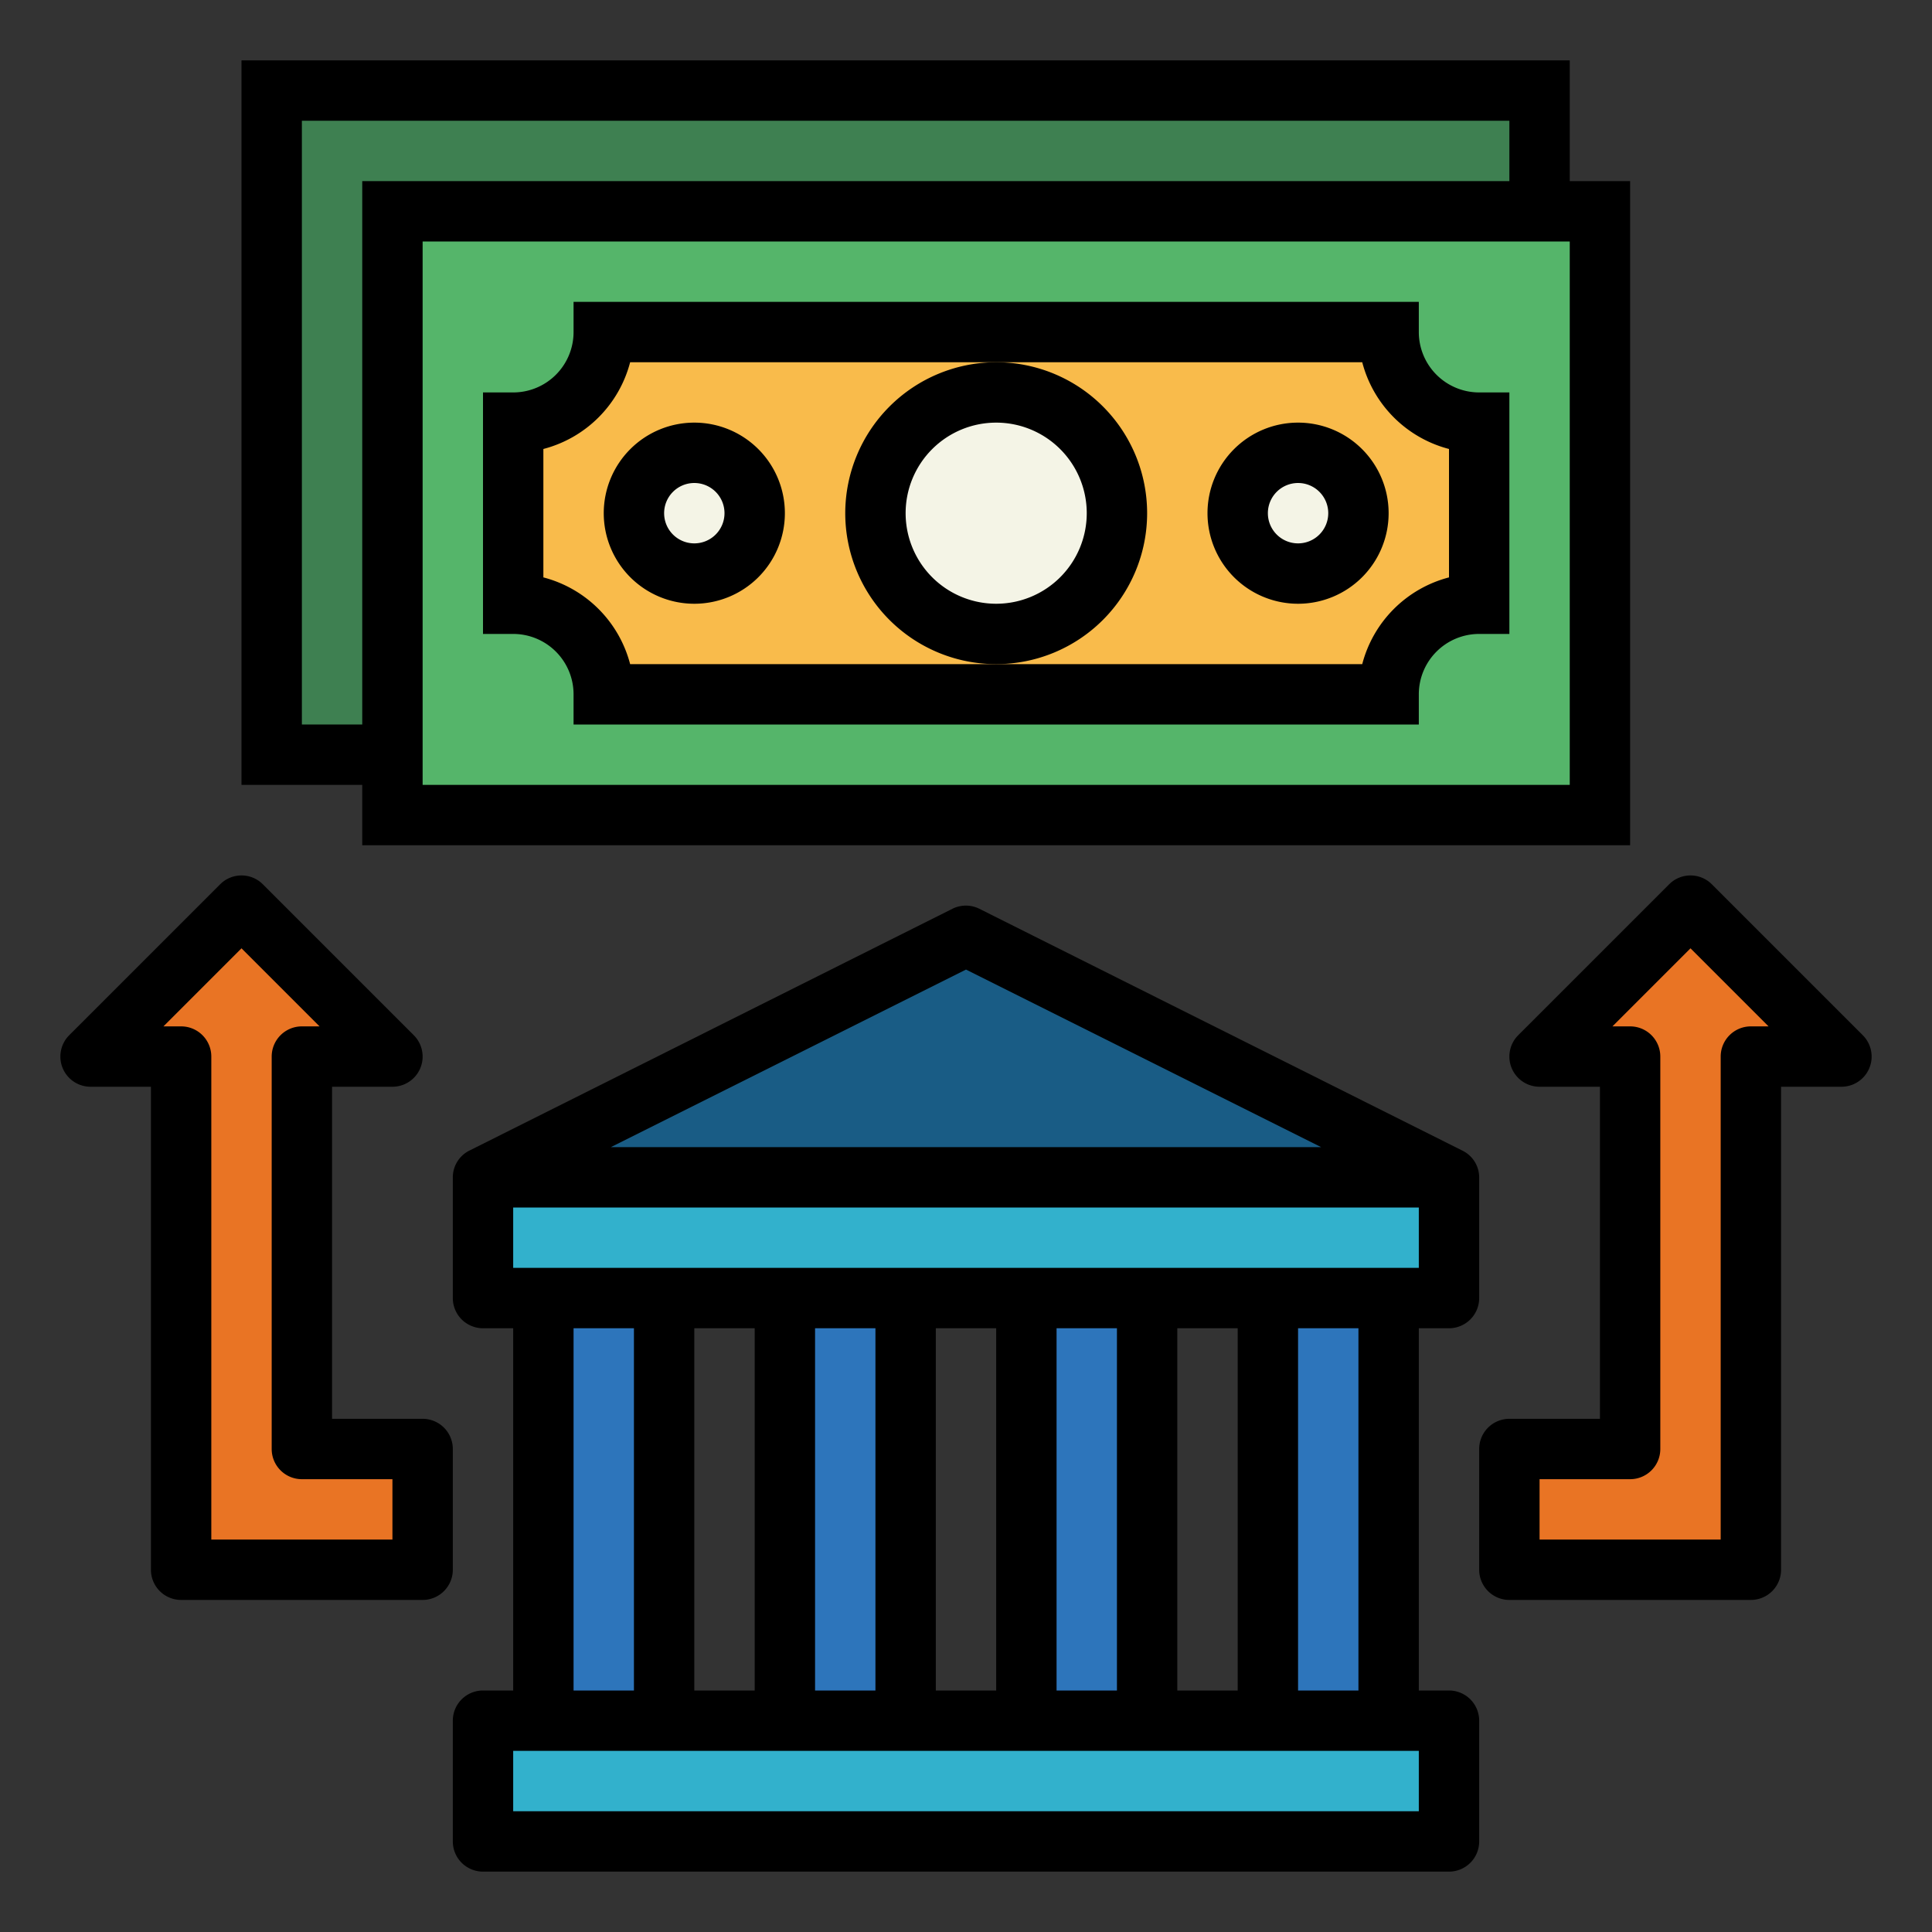
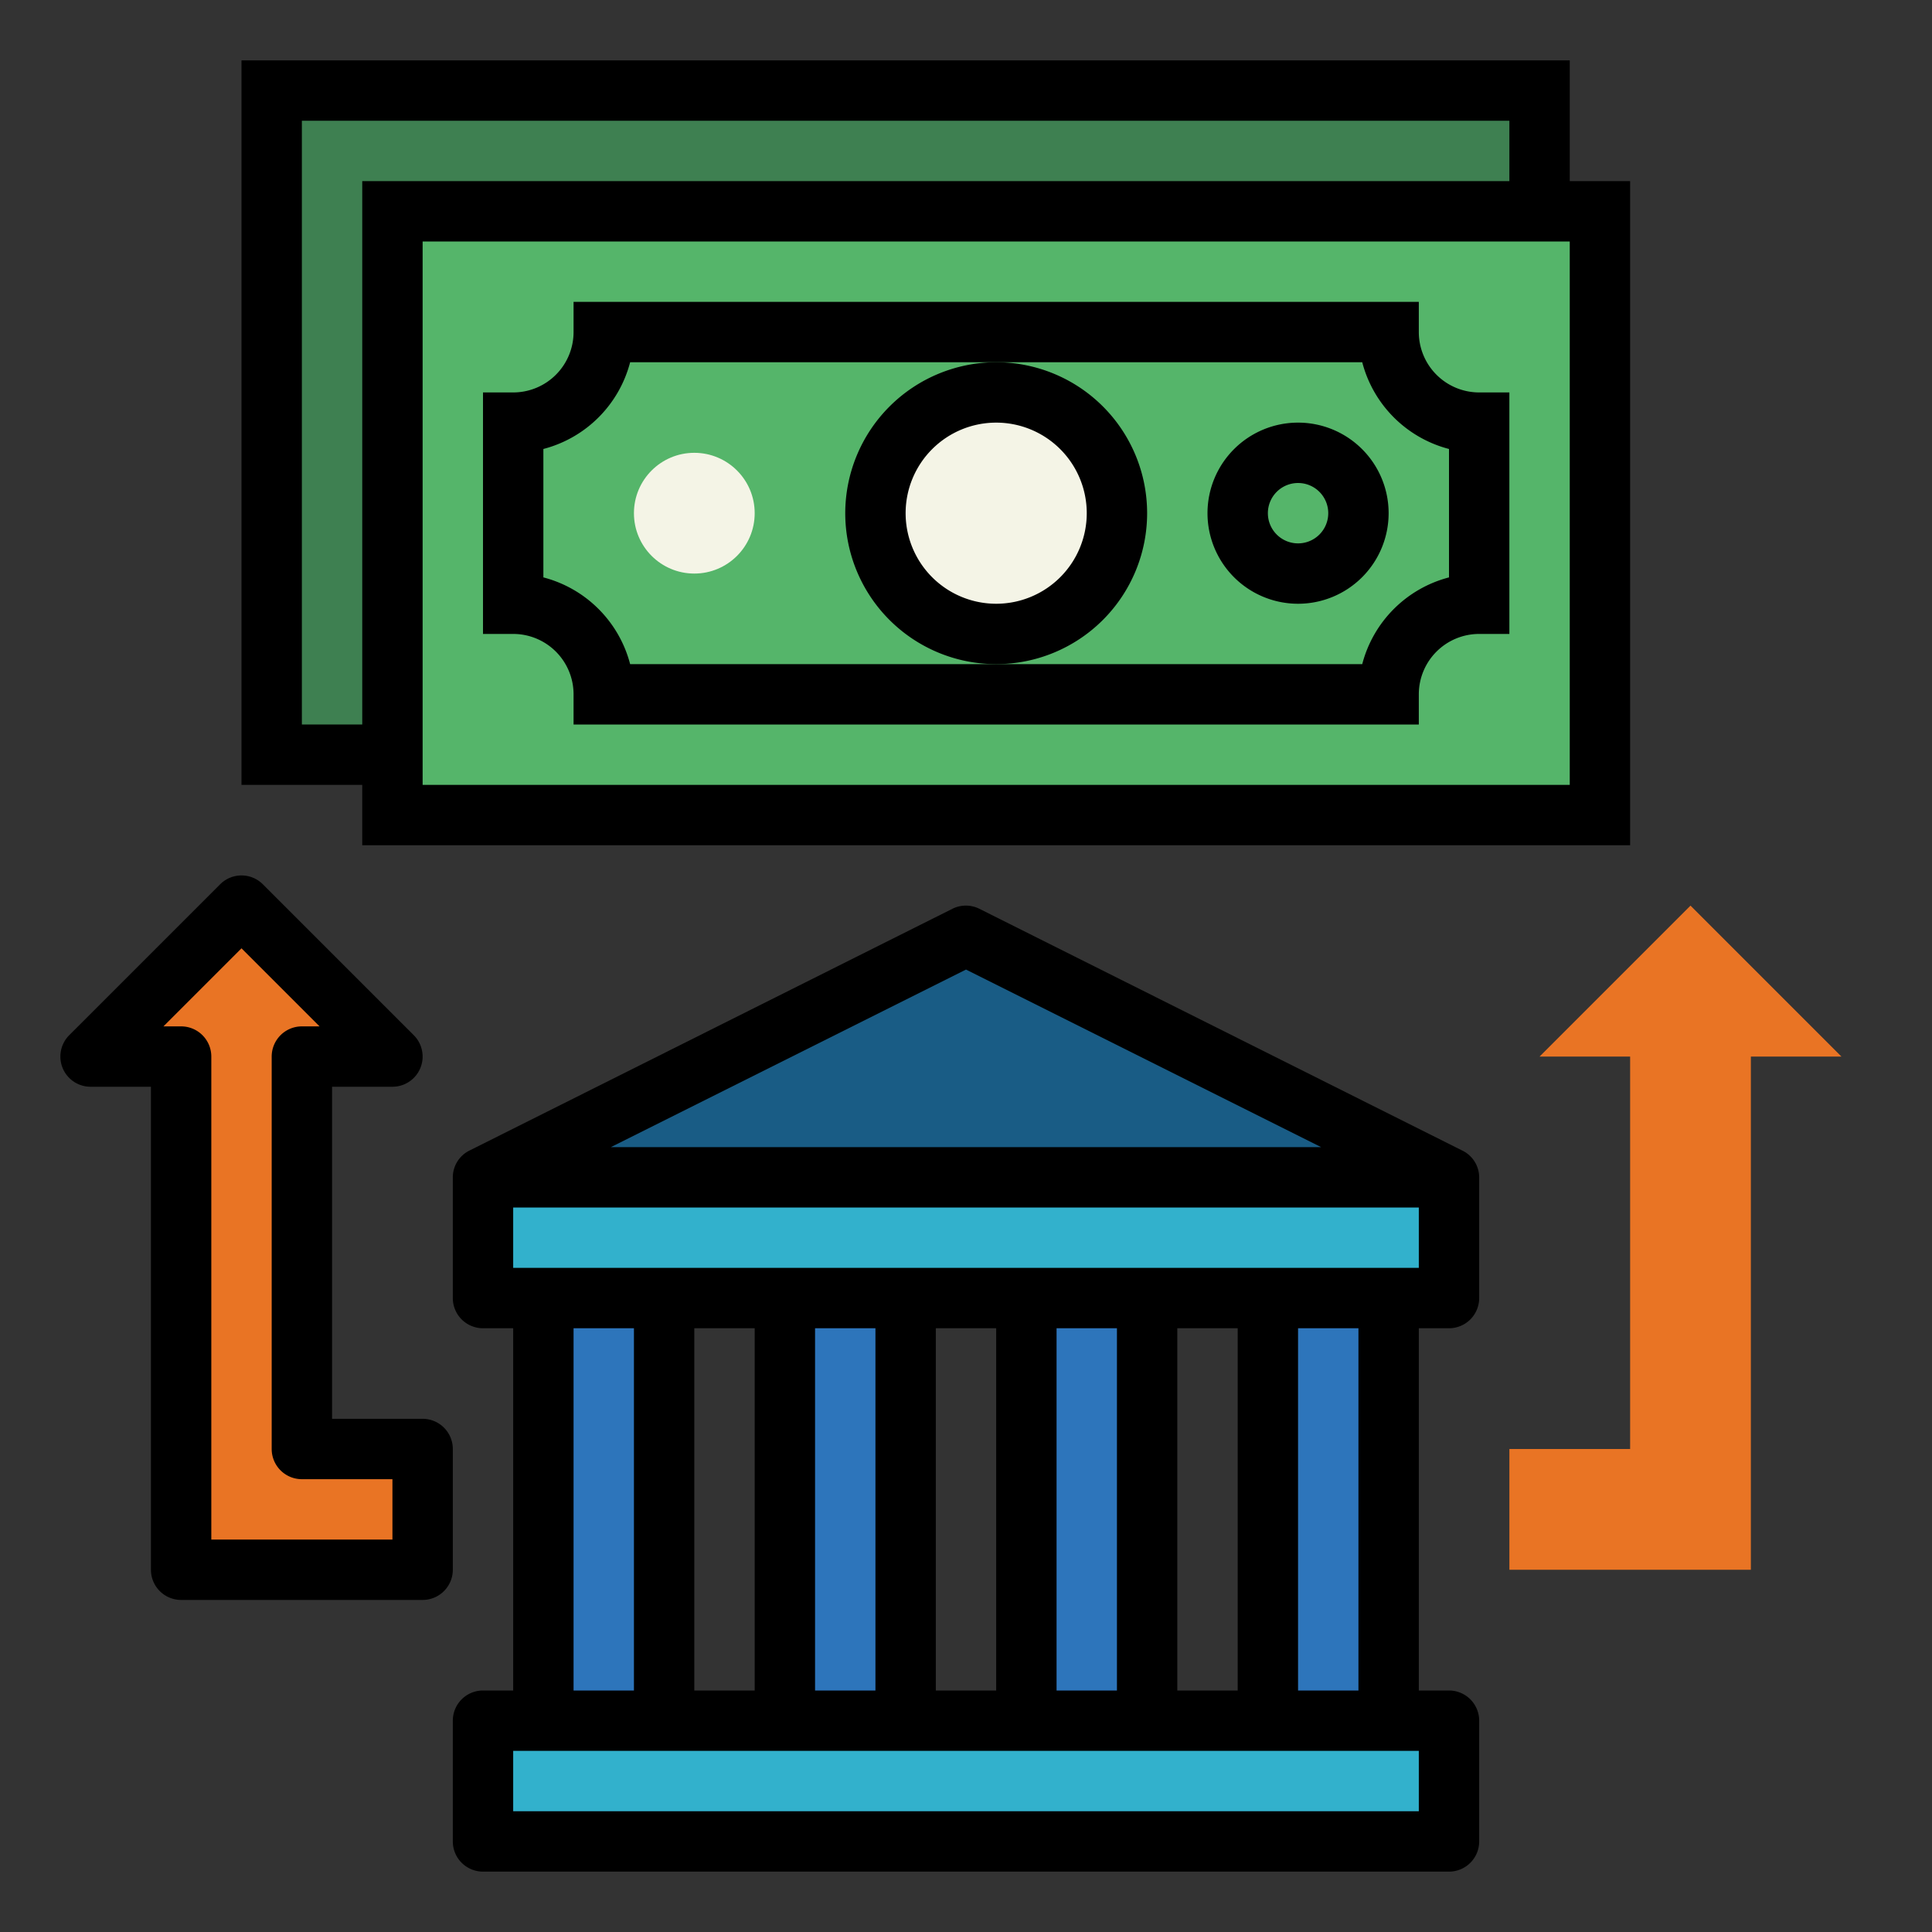
<svg xmlns="http://www.w3.org/2000/svg" height="512" viewBox="0 0 64 64" width="512">
  <rect x="0" y="0" width="64" height="64" fill="#333333" stroke="none" />
  <g id="Filled_outline" data-name="Filled outline">
    <path d="m16 57h32v4h-32z" fill="#32b1cc" />
    <g fill="#2d75bb">
      <path d="m18 43h4v14h-4z" />
      <path d="m26 43h4v14h-4z" />
      <path d="m34 43h4v14h-4z" />
      <path d="m42 43h4v14h-4z" />
    </g>
    <path d="m16 39h32v4h-32z" fill="#32b1cc" />
    <path d="m48 39h-32l16-8z" fill="#195c85" />
    <path d="m10 48v-13h3l-5-5-5 5h3v17h8v-4z" fill="#e97424" />
    <path d="m54 48v-13h-3l5-5 5 5h-3v17h-8v-4z" fill="#e97424" />
-     <path d="m13 7h40v20h-40z" fill="#55b56a" />
-     <path d="m46 11h-26a3 3 0 0 1 -3 3v6a3 3 0 0 1 3 3h26a3 3 0 0 1 3-3v-6a3 3 0 0 1 -3-3z" fill="#f9bb4b" />
+     <path d="m13 7h40v20h-40" fill="#55b56a" />
    <circle cx="23" cy="17" fill="#f4f4e6" r="2" />
-     <circle cx="43" cy="17" fill="#f4f4e6" r="2" />
    <circle cx="33" cy="17" fill="#f4f4e6" r="4" />
    <path d="m9 3v22h4v-18h38v-4z" fill="#3e8051" />
    <path d="m48 44a1 1 0 0 0 1-1v-4a.991.991 0 0 0 -.557-.885l-16-8.01a1 1 0 0 0 -.894 0l-16 8.01a.991.991 0 0 0 -.549.885v4a1 1 0 0 0 1 1h1v12h-1a1 1 0 0 0 -1 1v4a1 1 0 0 0 1 1h32a1 1 0 0 0 1-1v-4a1 1 0 0 0 -1-1h-1v-12zm-16-11.882 11.764 5.882h-23.528zm15 27.882h-30v-2h30zm-28-4v-12h2v12zm4 0v-12h2v12zm4 0v-12h2v12zm4 0v-12h2v12zm4 0v-12h2v12zm4 0v-12h2v12zm4 0v-12h2v12zm-26-14v-2h30v2z" />
    <path d="m7.293 29.293-5 5a1 1 0 0 0 .707 1.707h2v16a1 1 0 0 0 1 1h8a1 1 0 0 0 1-1v-4a1 1 0 0 0 -1-1h-3v-11h2a1 1 0 0 0 .707-1.707l-5-5a1 1 0 0 0 -1.414 0zm3.293 4.707h-.586a1 1 0 0 0 -1 1v13a1 1 0 0 0 1 1h3v2h-6v-16a1 1 0 0 0 -1-1h-.586l2.586-2.586z" />
-     <path d="m50 53h8a1 1 0 0 0 1-1v-16h2a1 1 0 0 0 .707-1.707l-5-5a1 1 0 0 0 -1.414 0l-5 5a1 1 0 0 0 .707 1.707h2v11h-3a1 1 0 0 0 -1 1v4a1 1 0 0 0 1 1zm1-4h3a1 1 0 0 0 1-1v-13a1 1 0 0 0 -1-1h-.586l2.586-2.586 2.586 2.586h-.586a1 1 0 0 0 -1 1v16h-6z" />
    <path d="m8 2v24h4v2h42v-22h-2v-4zm4 22h-2v-20h40v2h-38zm40 2h-38v-18h38z" />
    <path d="m19 23v1h28v-1a2 2 0 0 1 2-2h1v-8h-1a2 2 0 0 1 -2-2v-1h-28v1a2 2 0 0 1 -2 2h-1v8h1a2 2 0 0 1 2 2zm-1-8.127a4.015 4.015 0 0 0 2.874-2.873h24.252a4.015 4.015 0 0 0 2.874 2.873v4.254a4.015 4.015 0 0 0 -2.874 2.873h-24.252a4.015 4.015 0 0 0 -2.874-2.873z" />
-     <path d="m23 20a3 3 0 1 0 -3-3 3 3 0 0 0 3 3zm0-4a1 1 0 1 1 -1 1 1 1 0 0 1 1-1z" />
    <path d="m43 20a3 3 0 1 0 -3-3 3 3 0 0 0 3 3zm0-4a1 1 0 1 1 -1 1 1 1 0 0 1 1-1z" />
    <path d="m28 17a5 5 0 1 0 5-5 5.006 5.006 0 0 0 -5 5zm5-3a3 3 0 1 1 -3 3 3 3 0 0 1 3-3z" />
  </g>
</svg>